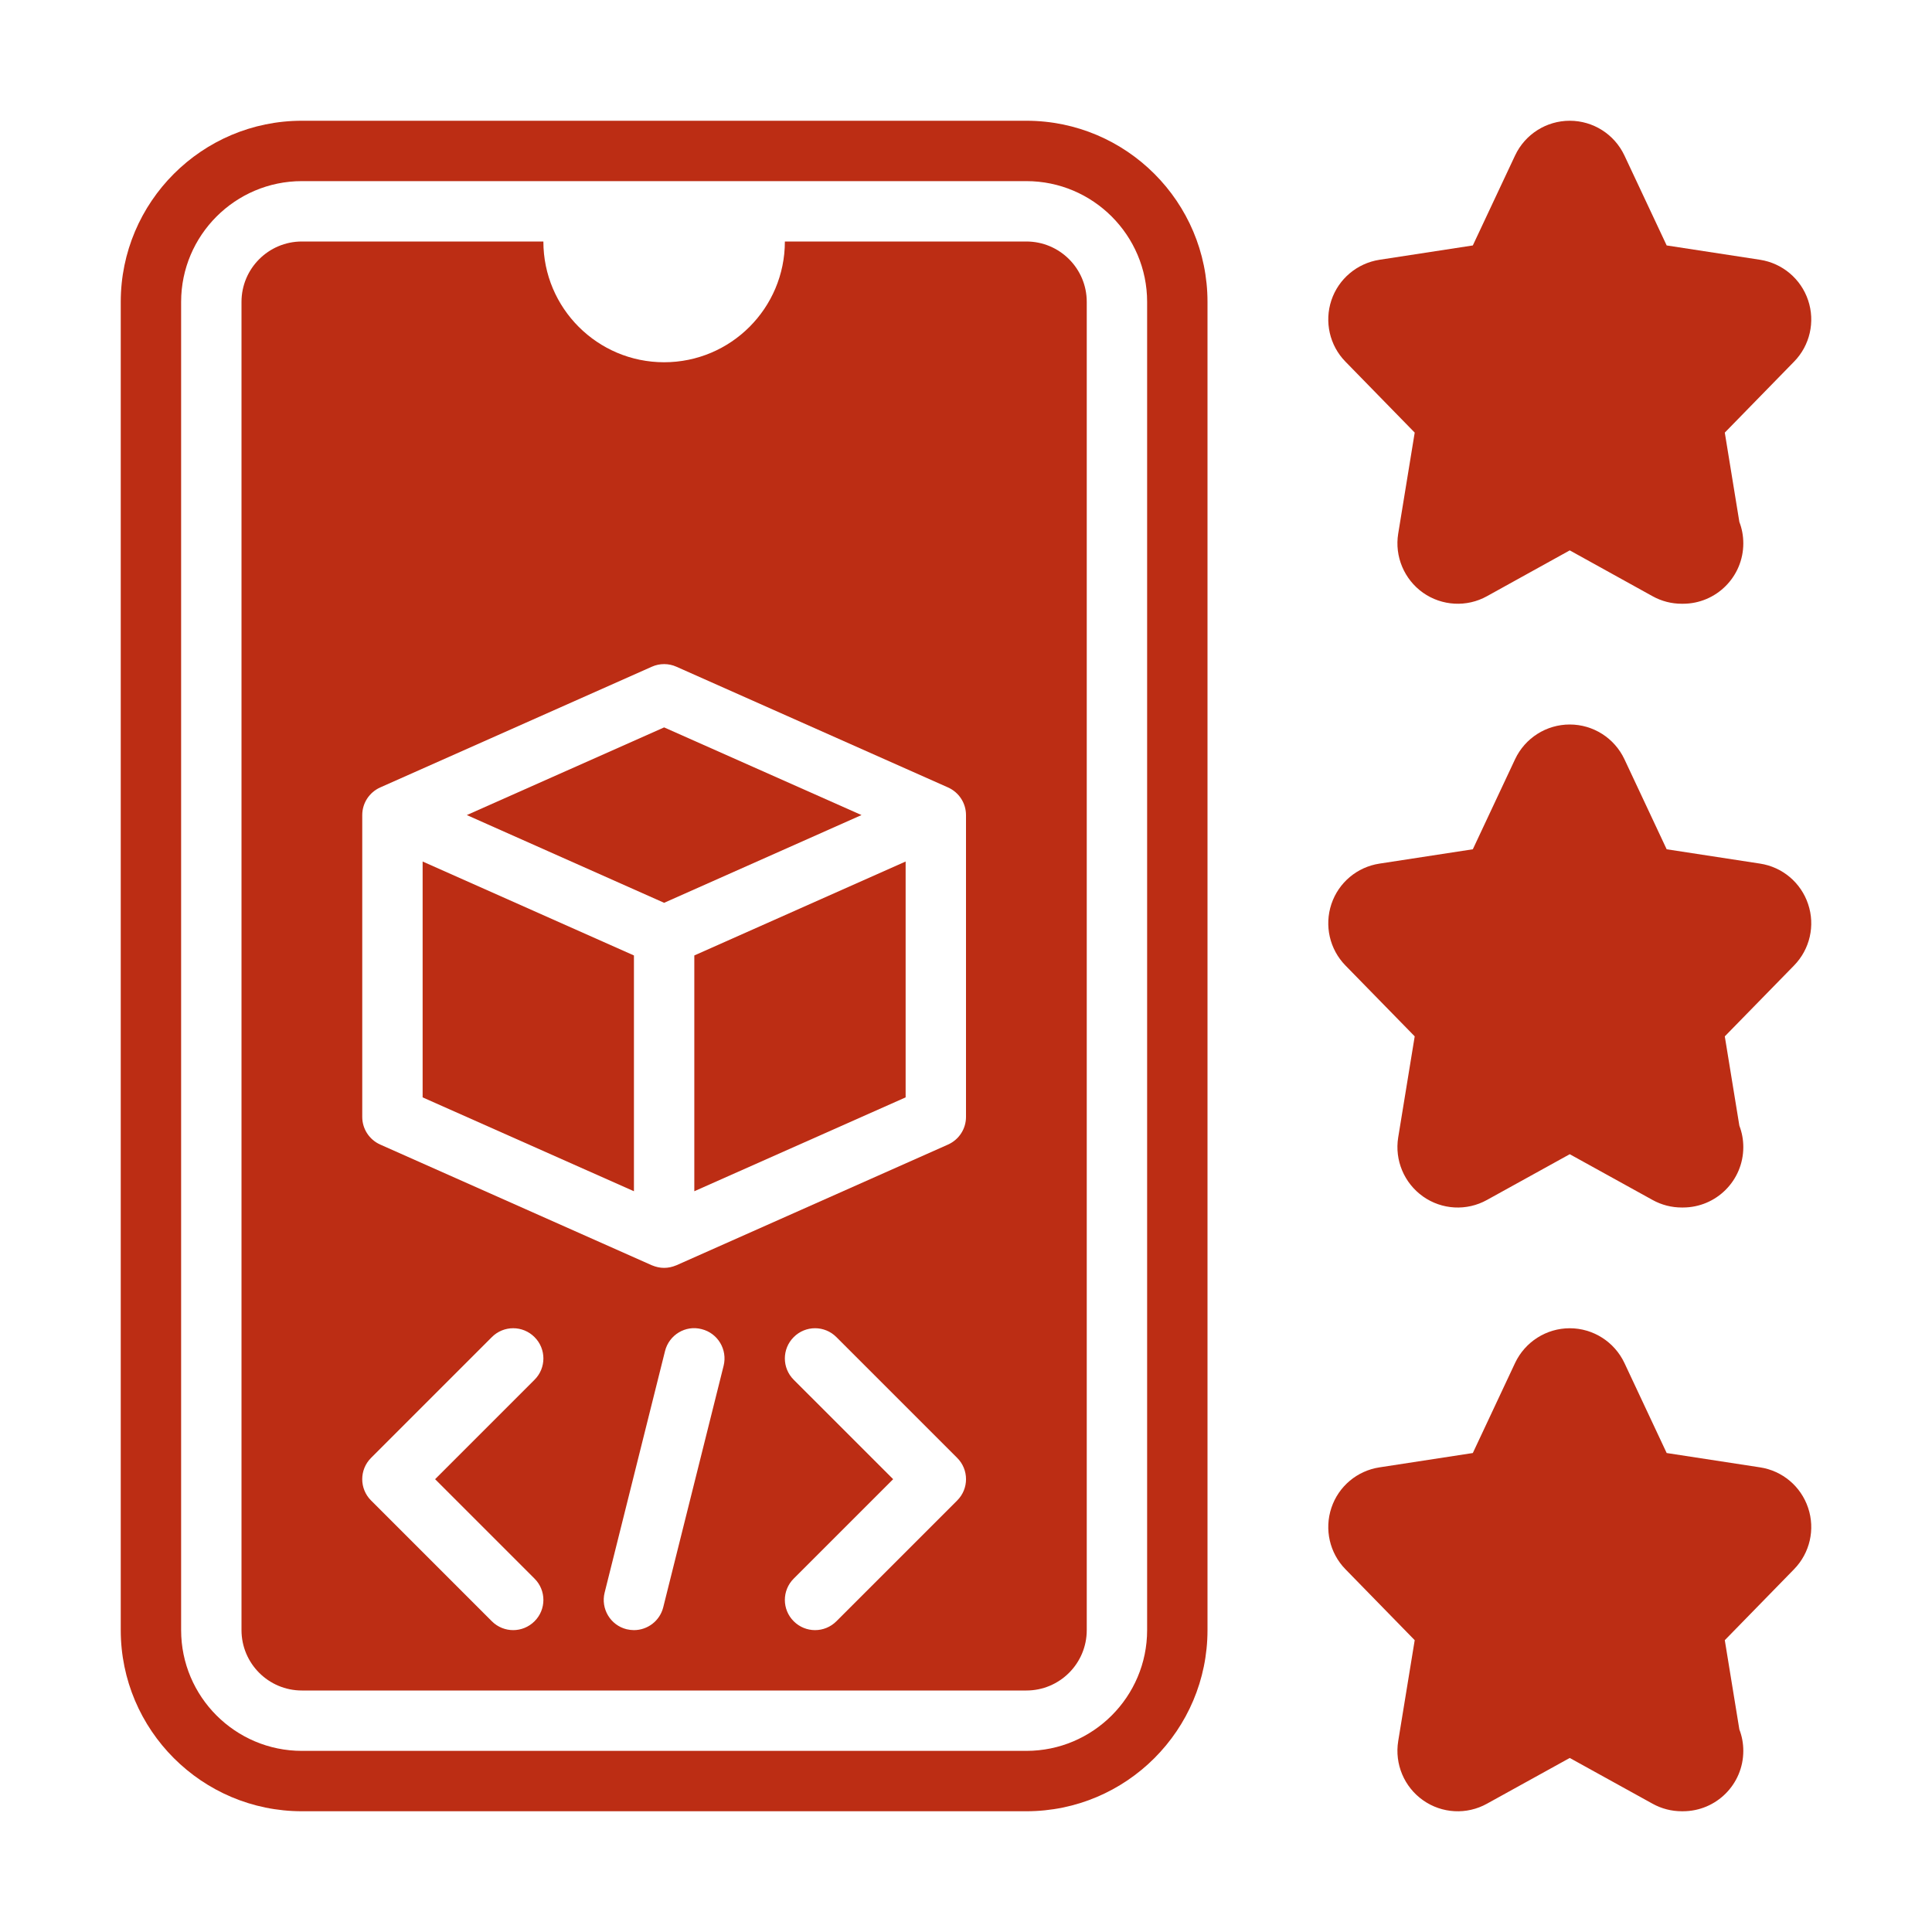
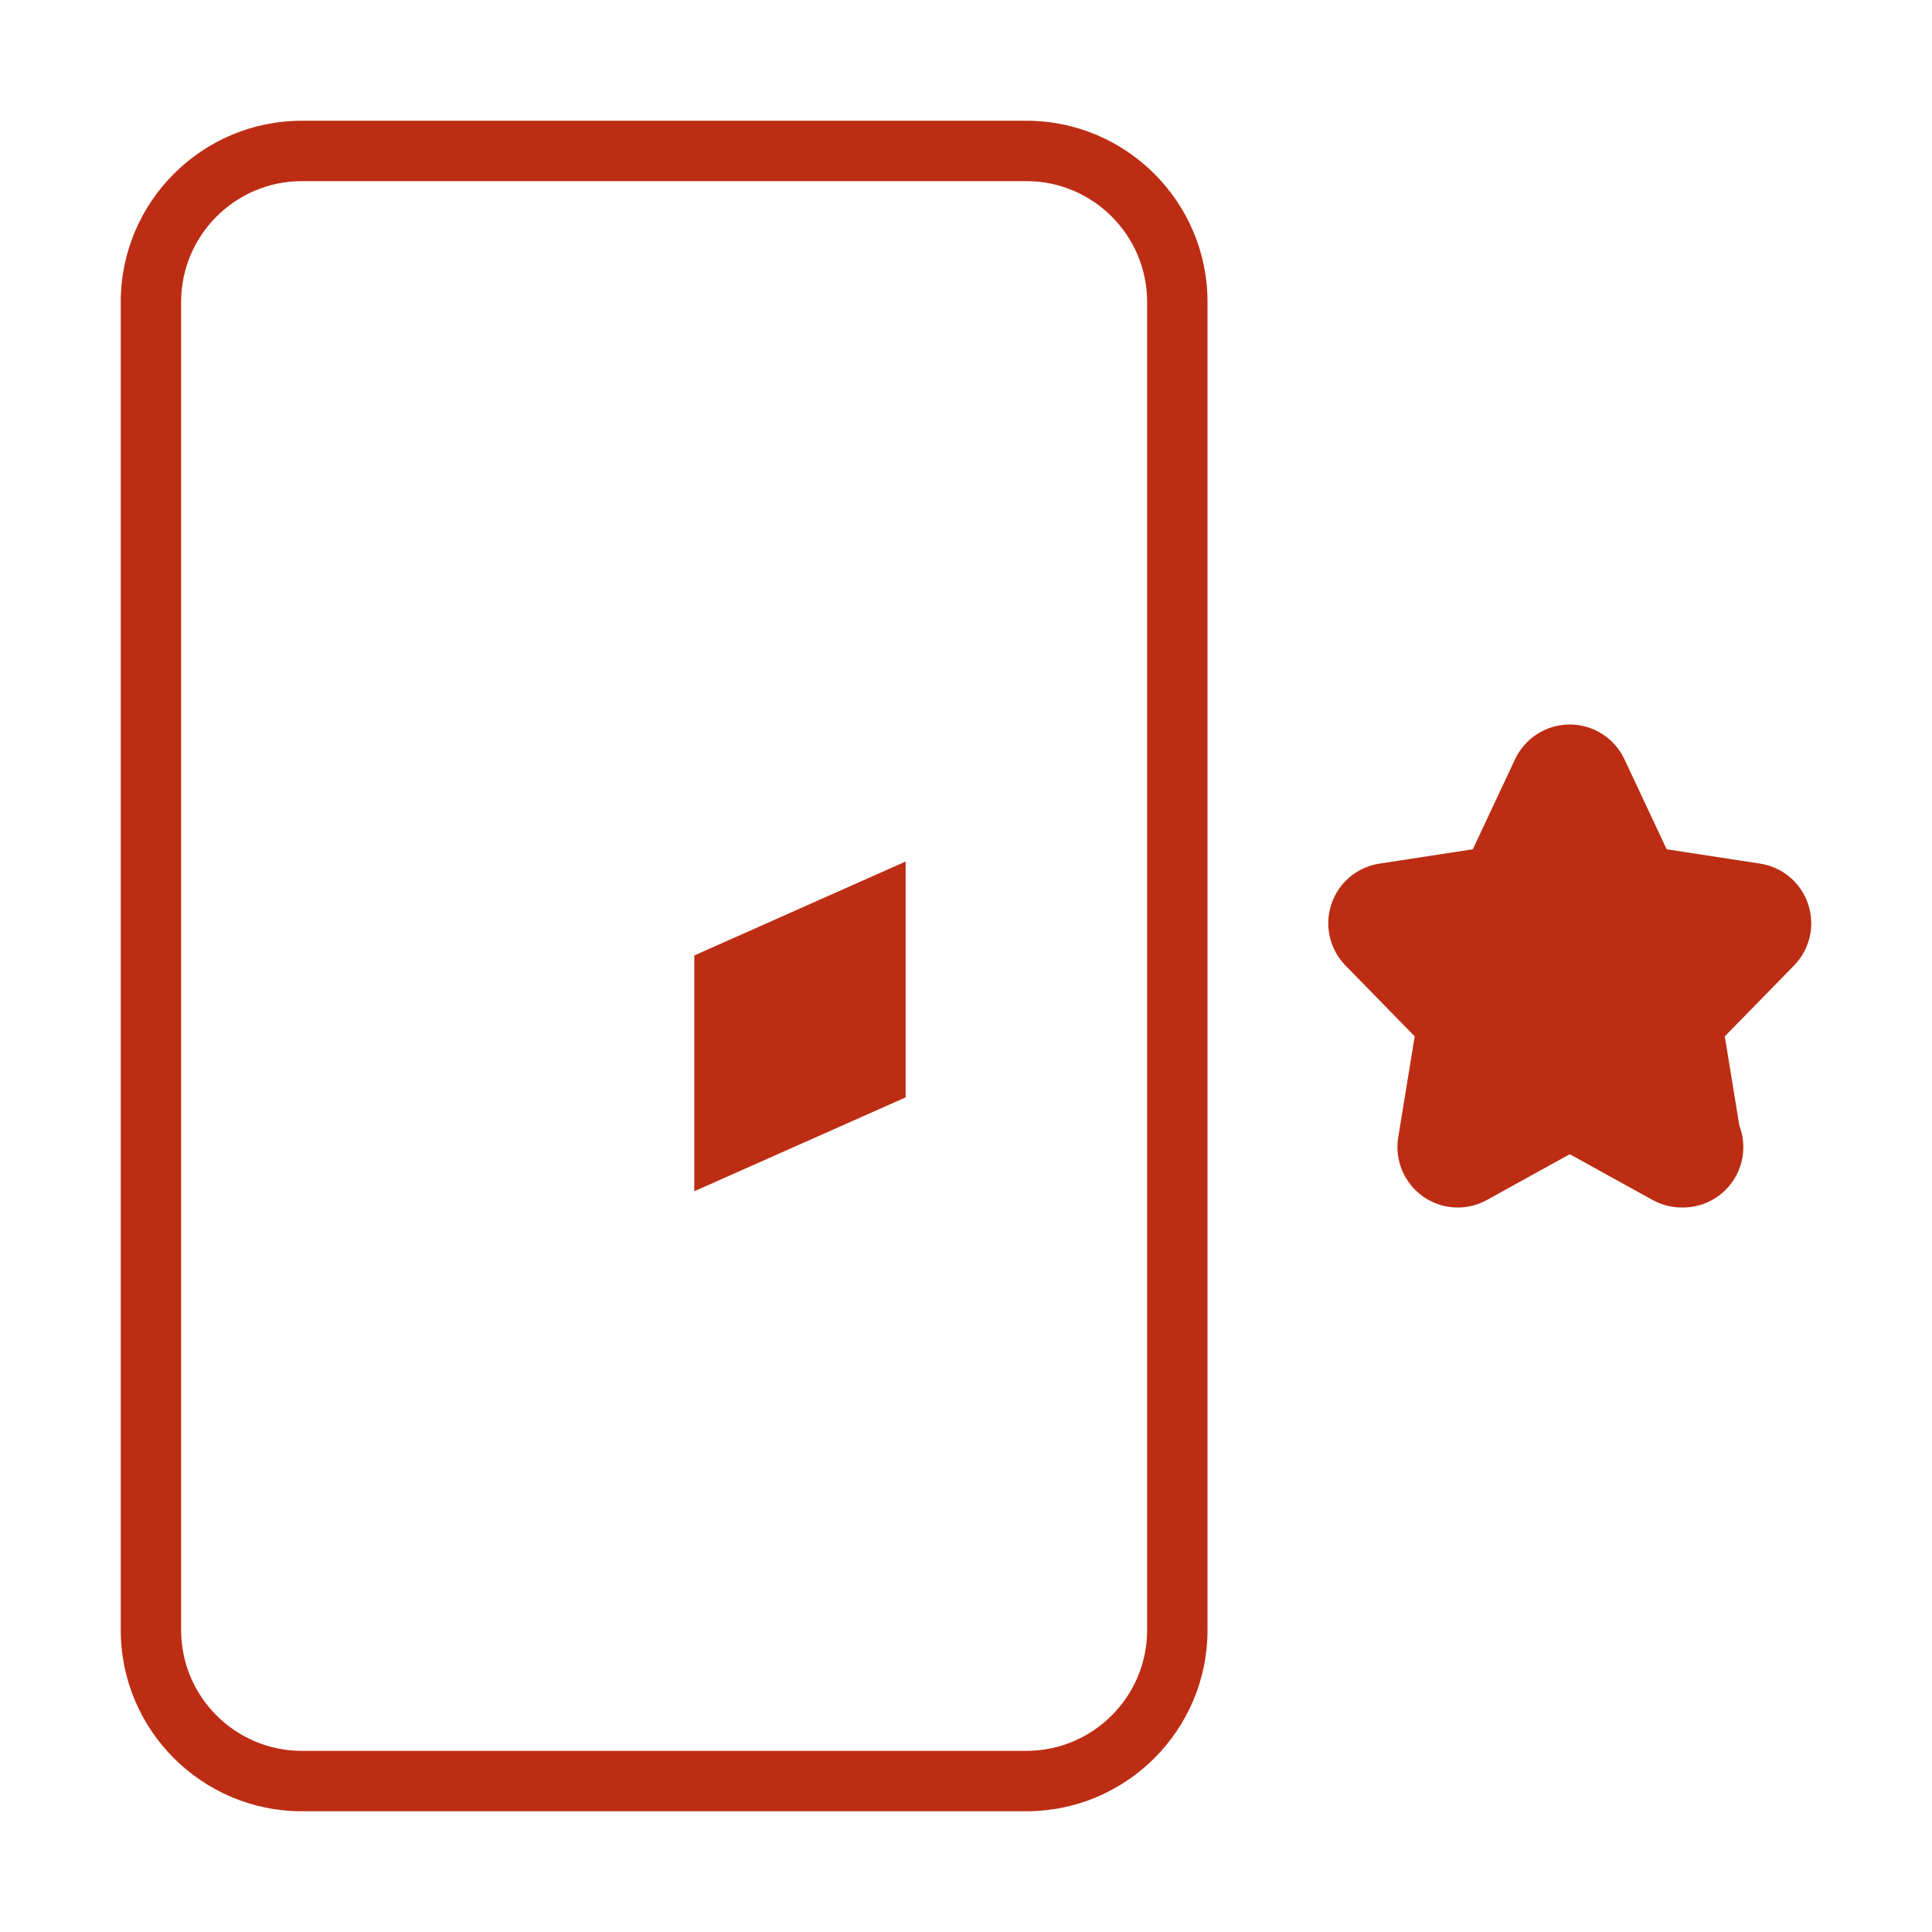
<svg xmlns="http://www.w3.org/2000/svg" width="24" height="24" viewBox="0 0 24 24" fill="none">
  <path d="M22.461 11.231C22.372 10.964 22.141 10.77 21.864 10.728L20.704 10.55L20.179 9.431C20.055 9.168 19.791 9 19.5 9C19.209 9 18.945 9.168 18.821 9.431L18.296 10.55L17.137 10.728C16.859 10.77 16.628 10.964 16.539 11.231C16.45 11.498 16.517 11.792 16.713 11.993L17.574 12.874L17.369 14.129C17.323 14.413 17.443 14.697 17.677 14.863C17.911 15.029 18.221 15.046 18.472 14.906L19.5 14.338L20.528 14.906C20.641 14.969 20.766 15 20.891 15C20.896 15.001 20.902 15.001 20.906 15C21.32 15 21.656 14.665 21.656 14.25C21.656 14.156 21.639 14.067 21.607 13.984L21.426 12.874L22.287 11.993C22.483 11.792 22.551 11.498 22.461 11.231Z" fill="#BC2D14" />
-   <path d="M22.461 3.73C22.372 3.464 22.141 3.27 21.864 3.227L20.704 3.049L20.179 1.931C20.055 1.668 19.791 1.5 19.5 1.5C19.209 1.5 18.945 1.668 18.821 1.931L18.296 3.049L17.137 3.227C16.859 3.27 16.628 3.464 16.539 3.73C16.45 3.997 16.517 4.292 16.713 4.492L17.574 5.374L17.369 6.629C17.323 6.912 17.443 7.197 17.677 7.363C17.911 7.528 18.221 7.546 18.472 7.406L19.5 6.837L20.528 7.406C20.641 7.469 20.766 7.5 20.891 7.5C20.896 7.5 20.902 7.5 20.906 7.5C21.32 7.5 21.656 7.164 21.656 6.75C21.656 6.656 21.639 6.566 21.607 6.484L21.426 5.374L22.287 4.492C22.483 4.292 22.551 3.997 22.461 3.73Z" fill="#BC2D14" />
-   <path d="M22.461 18.731C22.372 18.464 22.141 18.27 21.864 18.228L20.704 18.05L20.179 16.931C20.055 16.669 19.791 16.5 19.5 16.5C19.209 16.5 18.945 16.669 18.821 16.931L18.296 18.05L17.137 18.228C16.859 18.27 16.628 18.464 16.539 18.731C16.45 18.998 16.517 19.292 16.713 19.493L17.574 20.375L17.369 21.629C17.323 21.913 17.443 22.198 17.677 22.363C17.911 22.529 18.221 22.546 18.472 22.406L19.5 21.838L20.528 22.406C20.641 22.469 20.766 22.5 20.891 22.5C20.896 22.501 20.902 22.501 20.906 22.5C21.32 22.5 21.656 22.165 21.656 21.75C21.656 21.656 21.639 21.567 21.607 21.484L21.426 20.375L22.287 19.493C22.483 19.292 22.551 18.998 22.461 18.731Z" fill="#BC2D14" />
  <path d="M12.75 1.5H3.75C2.509 1.5 1.5 2.509 1.5 3.75V20.25C1.5 21.491 2.509 22.5 3.75 22.5H12.75C13.991 22.5 15 21.491 15 20.25V3.75C15 2.509 13.991 1.5 12.75 1.5ZM14.25 20.25C14.25 21.077 13.577 21.75 12.75 21.75H3.75C2.923 21.75 2.25 21.077 2.25 20.25V3.75C2.25 2.923 2.923 2.25 3.75 2.25H12.75C13.577 2.25 14.25 2.923 14.25 3.75V20.25Z" fill="#BC2D14" />
-   <path d="M12.75 3H9.75C9.75 3.828 9.078 4.5 8.25 4.5C7.422 4.5 6.75 3.828 6.75 3H3.75C3.336 3 3 3.336 3 3.75V20.25C3 20.664 3.336 21 3.75 21H12.75C13.164 21 13.5 20.664 13.5 20.25V3.75C13.5 3.336 13.164 3 12.75 3ZM6.64 19.61C6.787 19.756 6.787 19.994 6.64 20.14C6.567 20.213 6.471 20.25 6.375 20.25C6.279 20.25 6.183 20.213 6.11 20.14L4.61 18.64C4.463 18.494 4.463 18.256 4.61 18.11L6.11 16.61C6.256 16.463 6.494 16.463 6.64 16.61C6.787 16.756 6.787 16.994 6.64 17.14L5.405 18.375L6.64 19.61ZM8.989 16.966L8.239 19.966C8.196 20.137 8.043 20.25 7.875 20.25C7.845 20.25 7.815 20.246 7.784 20.239C7.583 20.189 7.461 19.985 7.511 19.784L8.261 16.784C8.311 16.583 8.515 16.458 8.716 16.511C8.917 16.561 9.039 16.765 8.989 16.966ZM11.89 18.64L10.39 20.14C10.317 20.213 10.221 20.25 10.125 20.25C10.029 20.25 9.933 20.213 9.86 20.14C9.713 19.994 9.713 19.756 9.86 19.61L11.095 18.375L9.86 17.14C9.713 16.994 9.713 16.756 9.86 16.61C10.006 16.463 10.244 16.463 10.39 16.61L11.89 18.11C12.037 18.256 12.037 18.494 11.89 18.64ZM12 13.875C12 14.023 11.913 14.157 11.777 14.218L8.402 15.718C8.401 15.718 8.4 15.718 8.399 15.719C8.353 15.738 8.303 15.75 8.25 15.75C8.197 15.75 8.147 15.738 8.101 15.719C8.1 15.718 8.099 15.718 8.098 15.718L4.723 14.218C4.587 14.157 4.5 14.023 4.5 13.875V10.125C4.5 9.977 4.587 9.843 4.723 9.782L8.098 8.282C8.194 8.239 8.306 8.239 8.402 8.282L11.777 9.782C11.913 9.843 12 9.977 12 10.125V13.875Z" fill="#BC2D14" />
-   <path d="M7.875 11.869L5.25 10.702V13.632L7.875 14.798V11.869Z" fill="#BC2D14" />
  <path d="M8.625 11.869V14.798L11.25 13.632V10.702L8.625 11.869Z" fill="#BC2D14" />
-   <path d="M8.25 11.215L10.702 10.125L8.25 9.036L5.799 10.125L8.25 11.215Z" fill="#BC2D14" />
</svg>